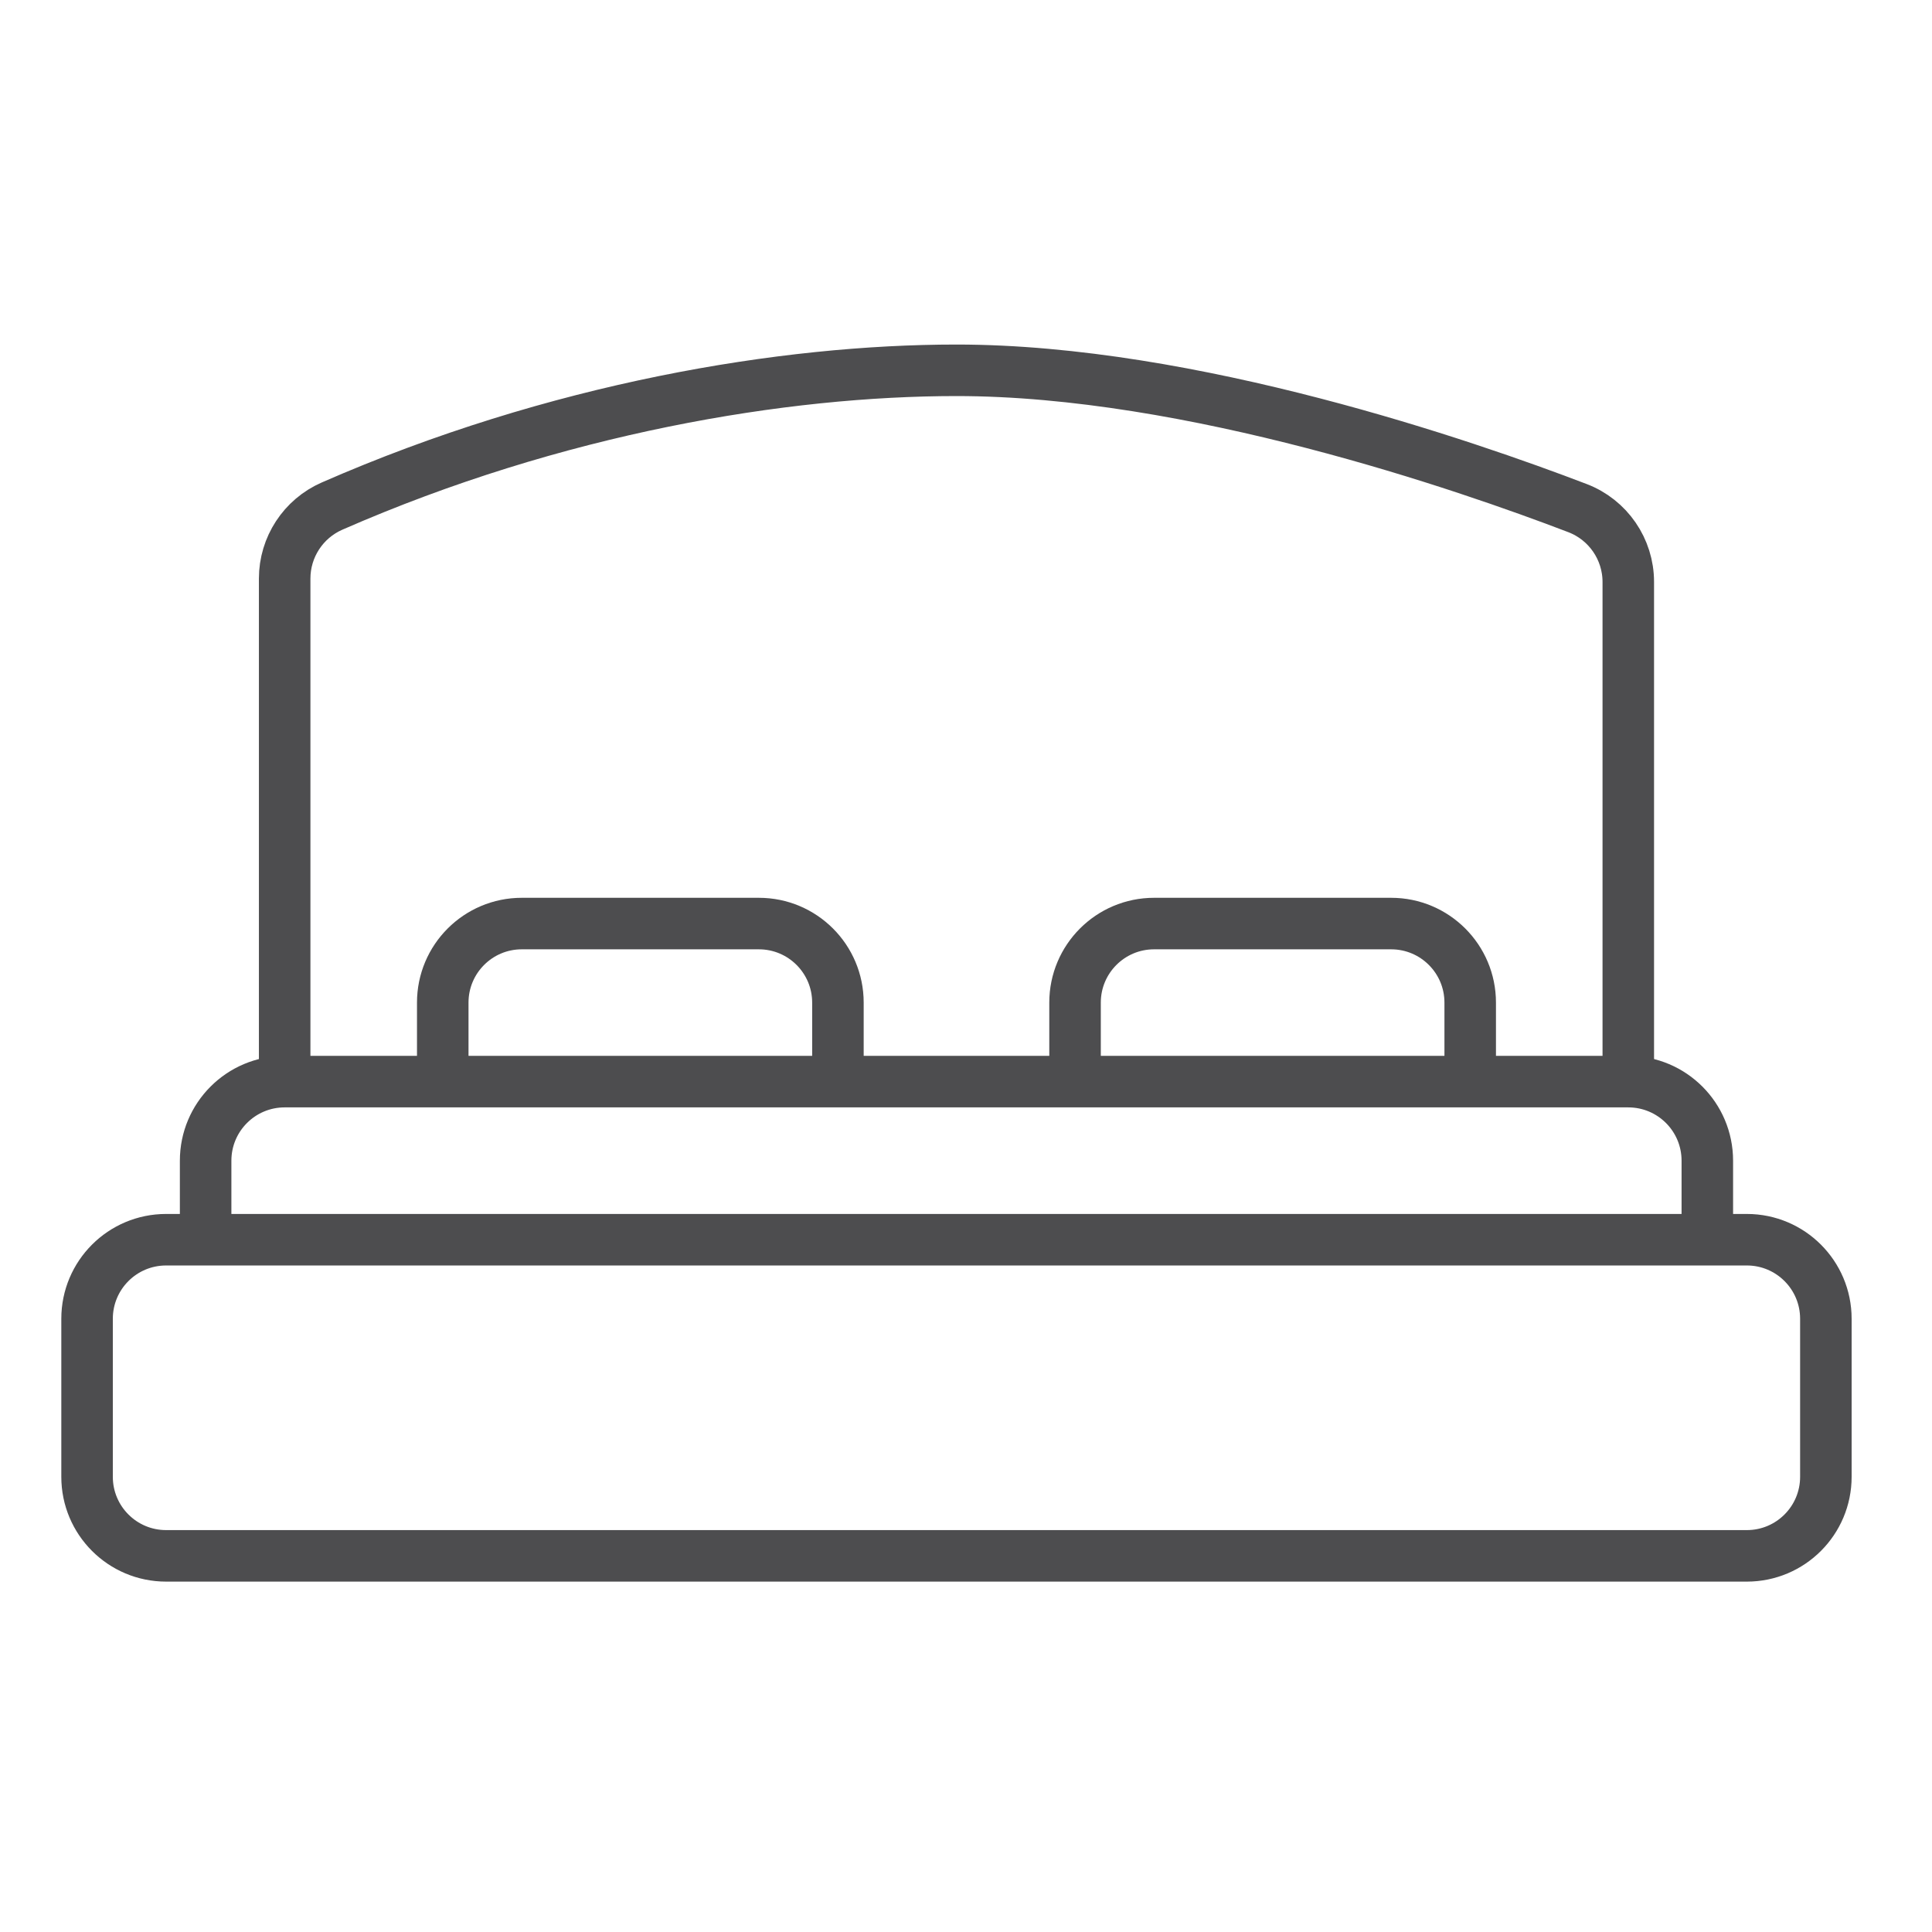
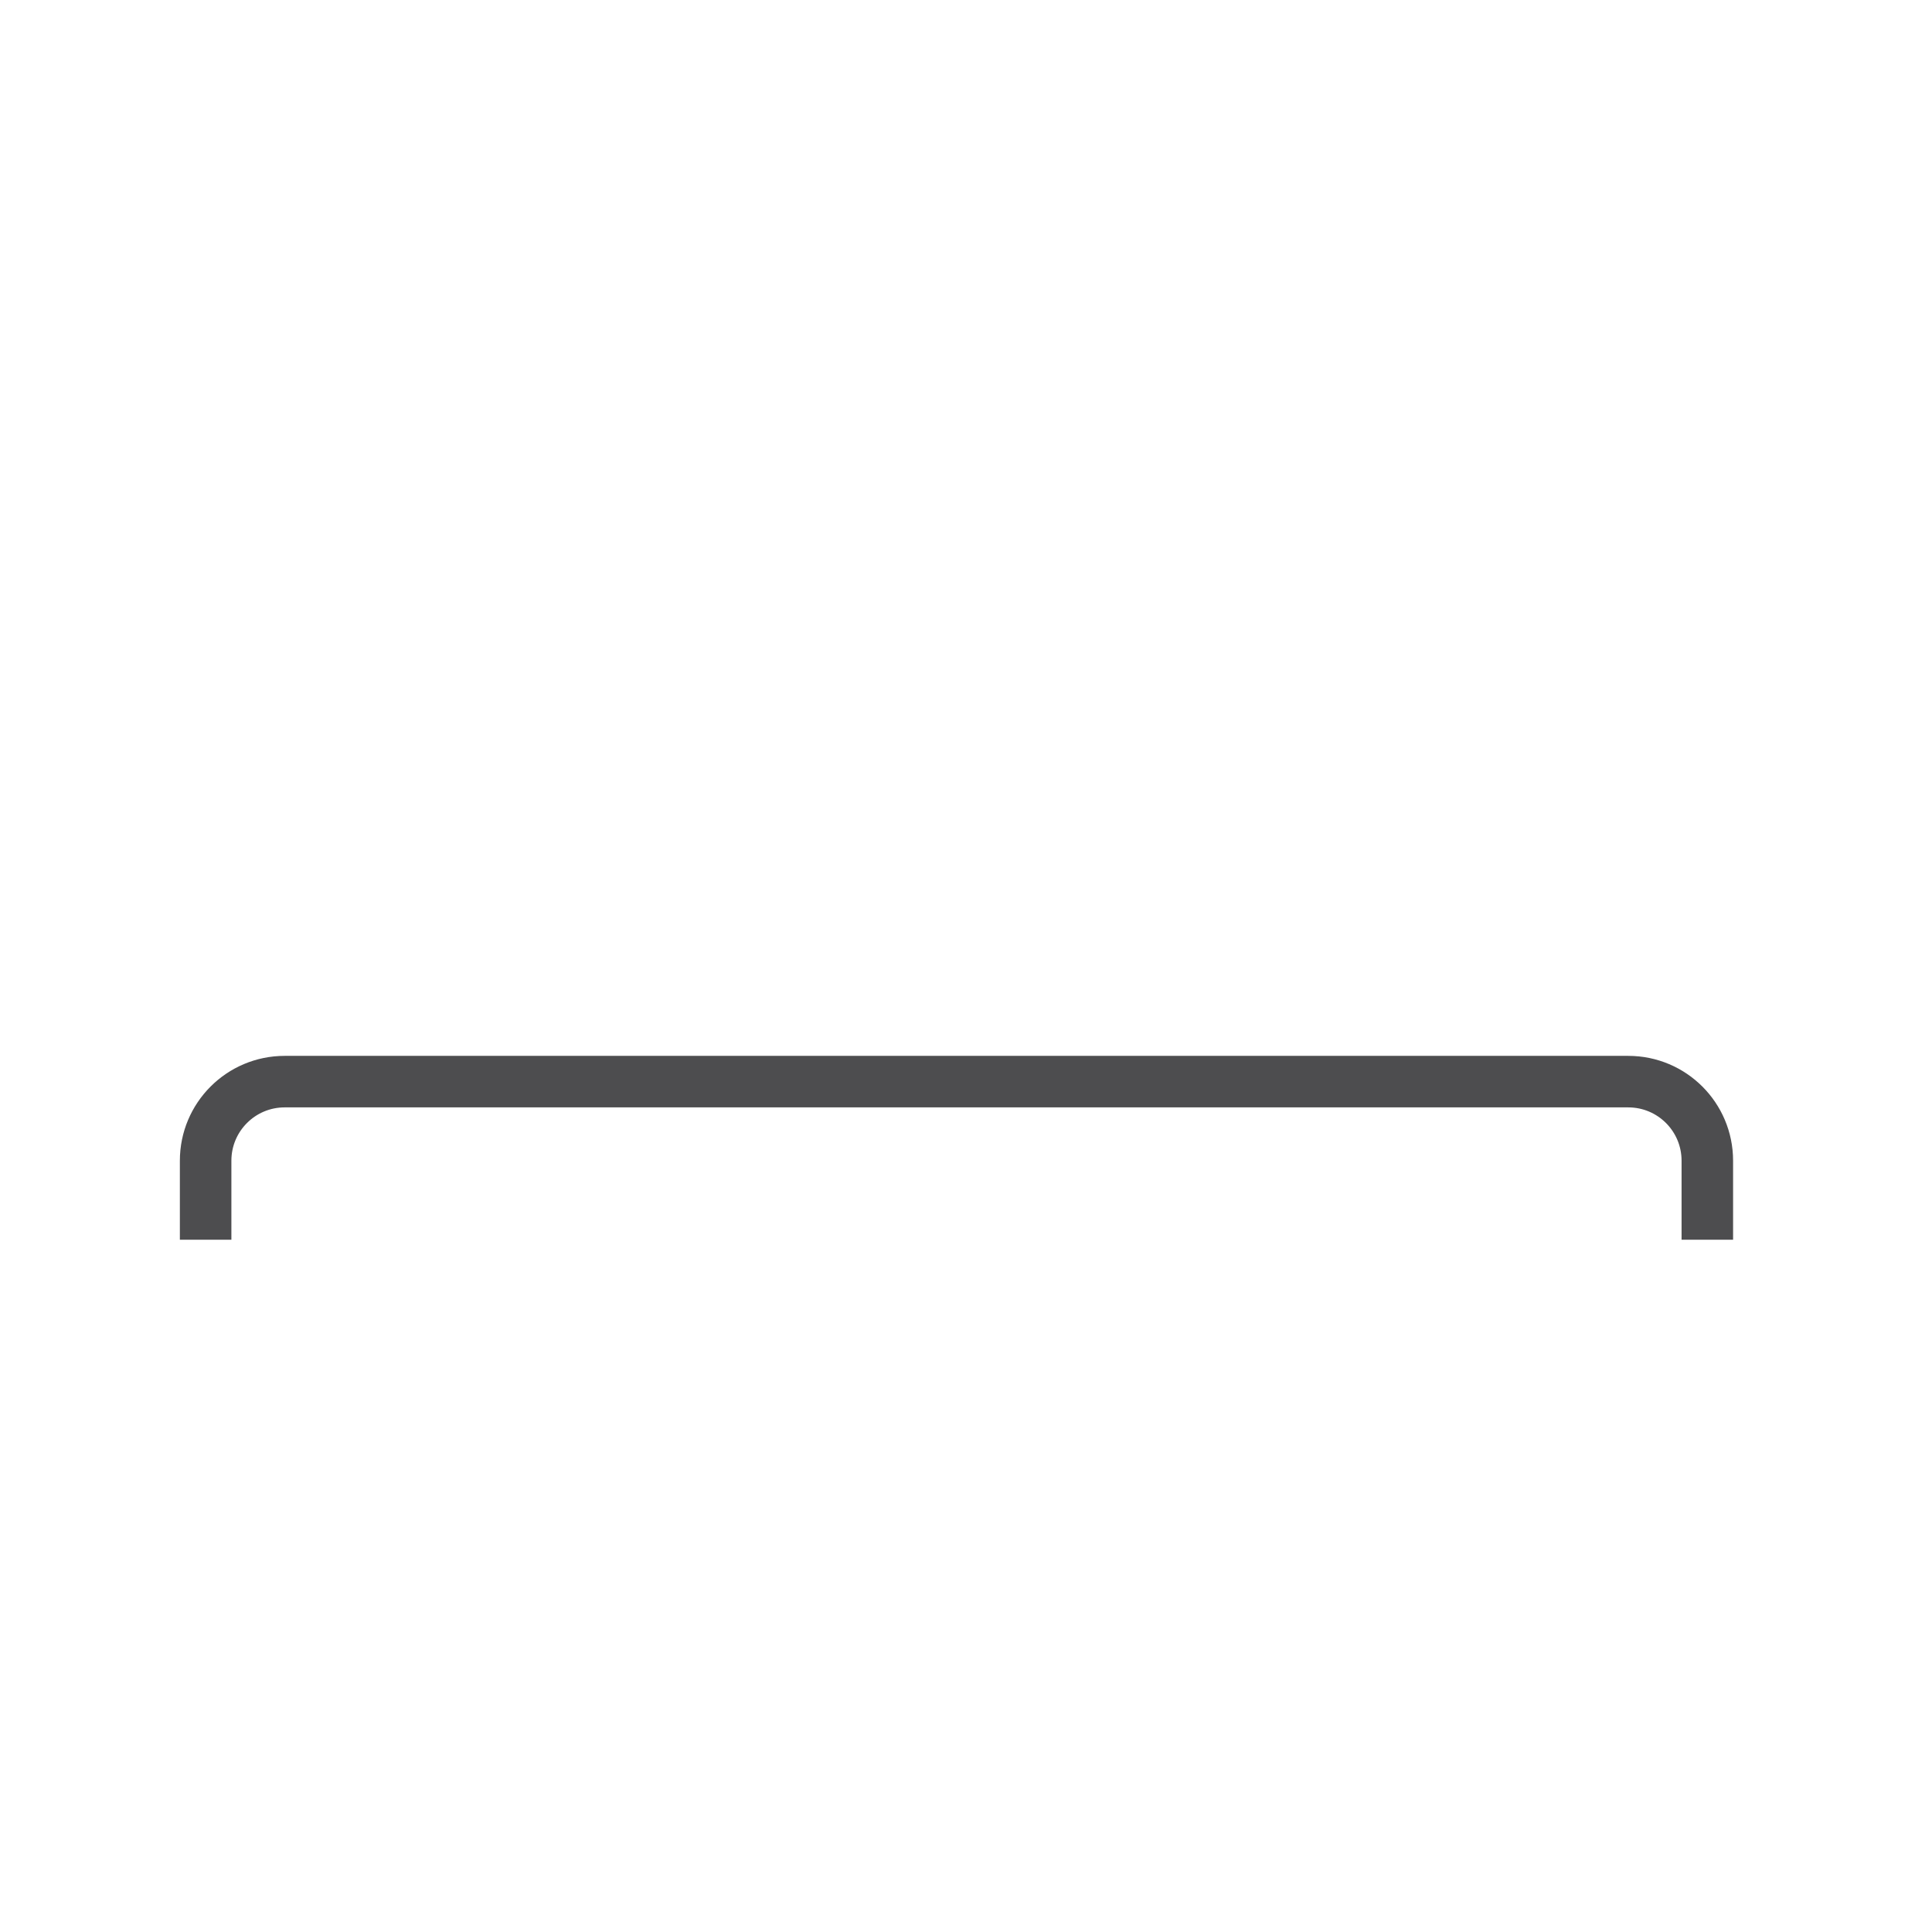
<svg xmlns="http://www.w3.org/2000/svg" version="1.1" id="Layer_1" x="0px" y="0px" width="120px" height="120px" viewBox="0 0 120 120" enable-background="new 0 0 120 120" xml:space="preserve">
  <g>
-     <path fill="none" stroke="#4D4D4F" stroke-width="3.2" stroke-miterlimit="10" d="M113.408,91.728c0,2.711-2.197,4.909-4.908,4.909   H10.317c-2.711,0-4.909-2.198-4.909-4.909v-9.818c0-2.712,2.198-4.909,4.909-4.909H108.5c2.711,0,4.908,2.197,4.908,4.909V91.728z" />
    <path fill="none" stroke="#4D4D4F" stroke-width="3.2" stroke-miterlimit="10" d="M106.045,77v-4.909   c0-2.711-2.197-4.909-4.909-4.909H17.681c-2.711,0-4.909,2.198-4.909,4.909V77" />
-     <path fill="none" stroke="#4D4D4F" stroke-width="3.2" stroke-miterlimit="10" d="M91.317,67.182v-4.909   c0-2.711-2.198-4.909-4.909-4.909H71.682c-2.711,0-4.909,2.198-4.909,4.909v4.909" />
-     <path fill="none" stroke="#4D4D4F" stroke-width="3.2" stroke-miterlimit="10" d="M52.045,67.182v-4.909   c0-2.711-2.198-4.909-4.909-4.909H32.409c-2.711,0-4.909,2.198-4.909,4.909v4.909" />
-     <path fill="none" stroke="#4D4D4F" stroke-width="3.2" stroke-miterlimit="10" d="M17.681,67.182V35.934   c0-1.95,1.155-3.716,2.941-4.499C34.529,25.342,48.704,23,59.409,23c14.578,0,31.65,5.909,38.572,8.559   c1.9,0.727,3.155,2.552,3.155,4.586v31.037" />
  </g>
</svg>